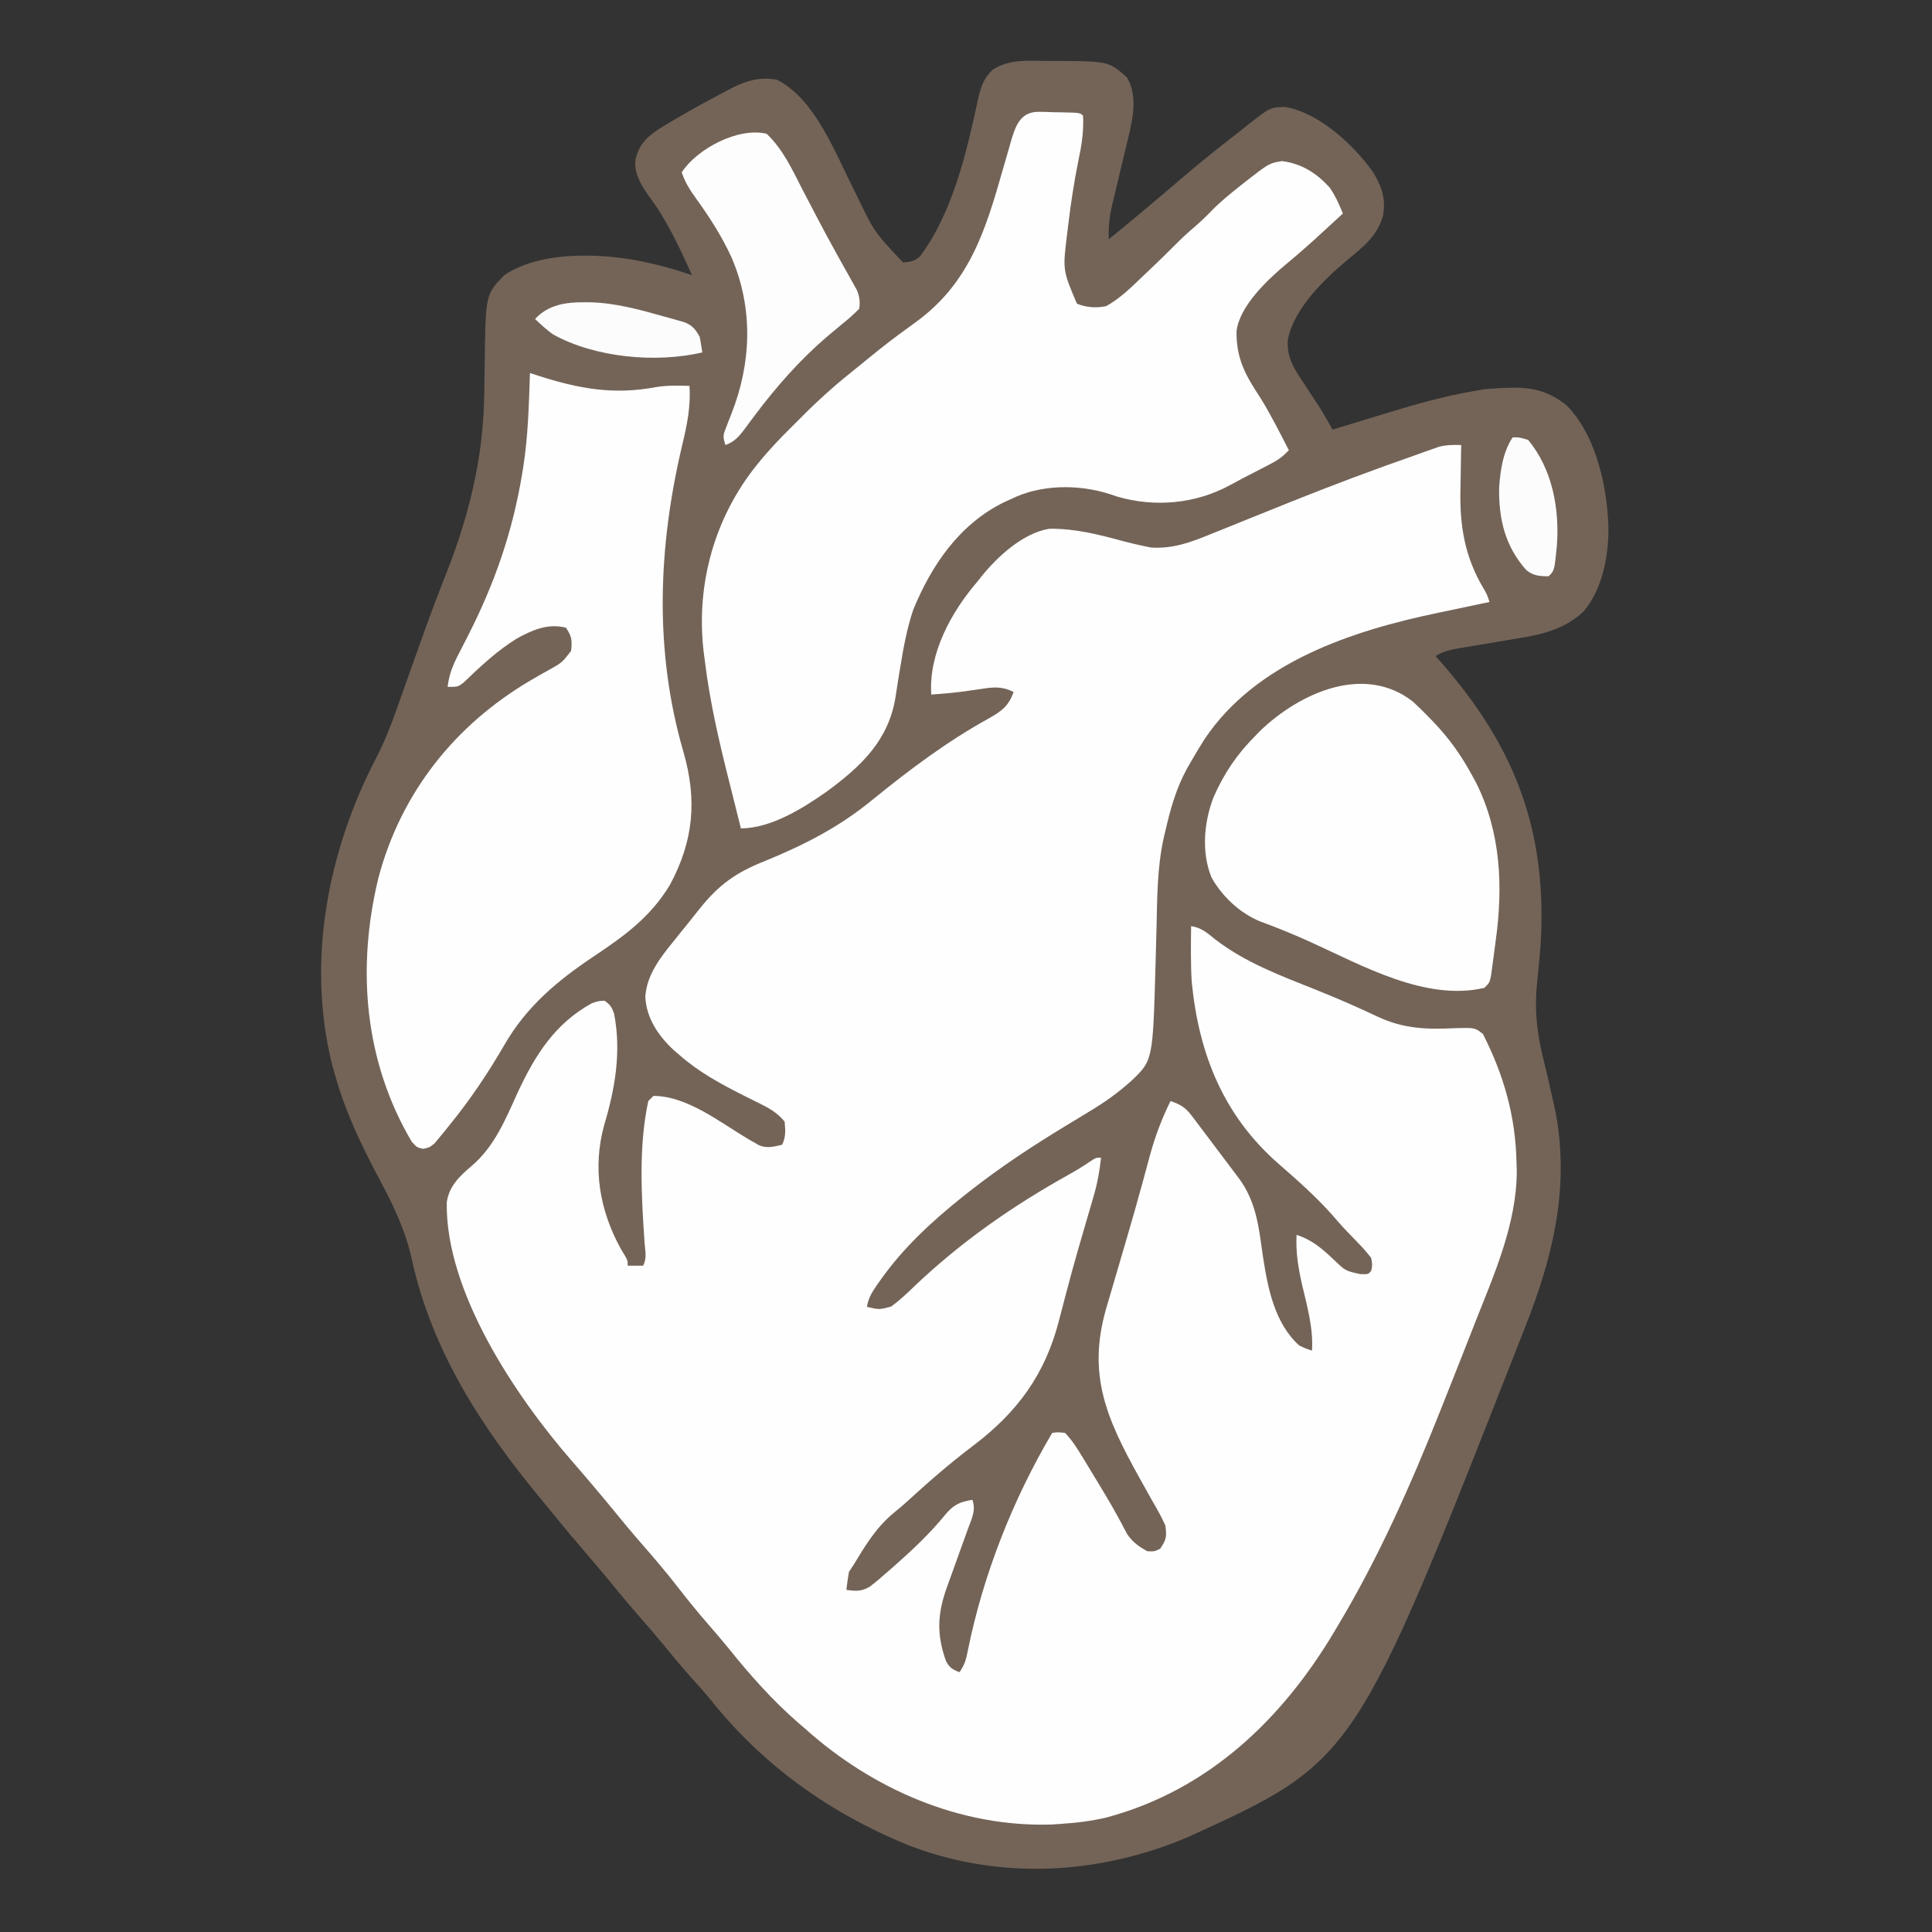
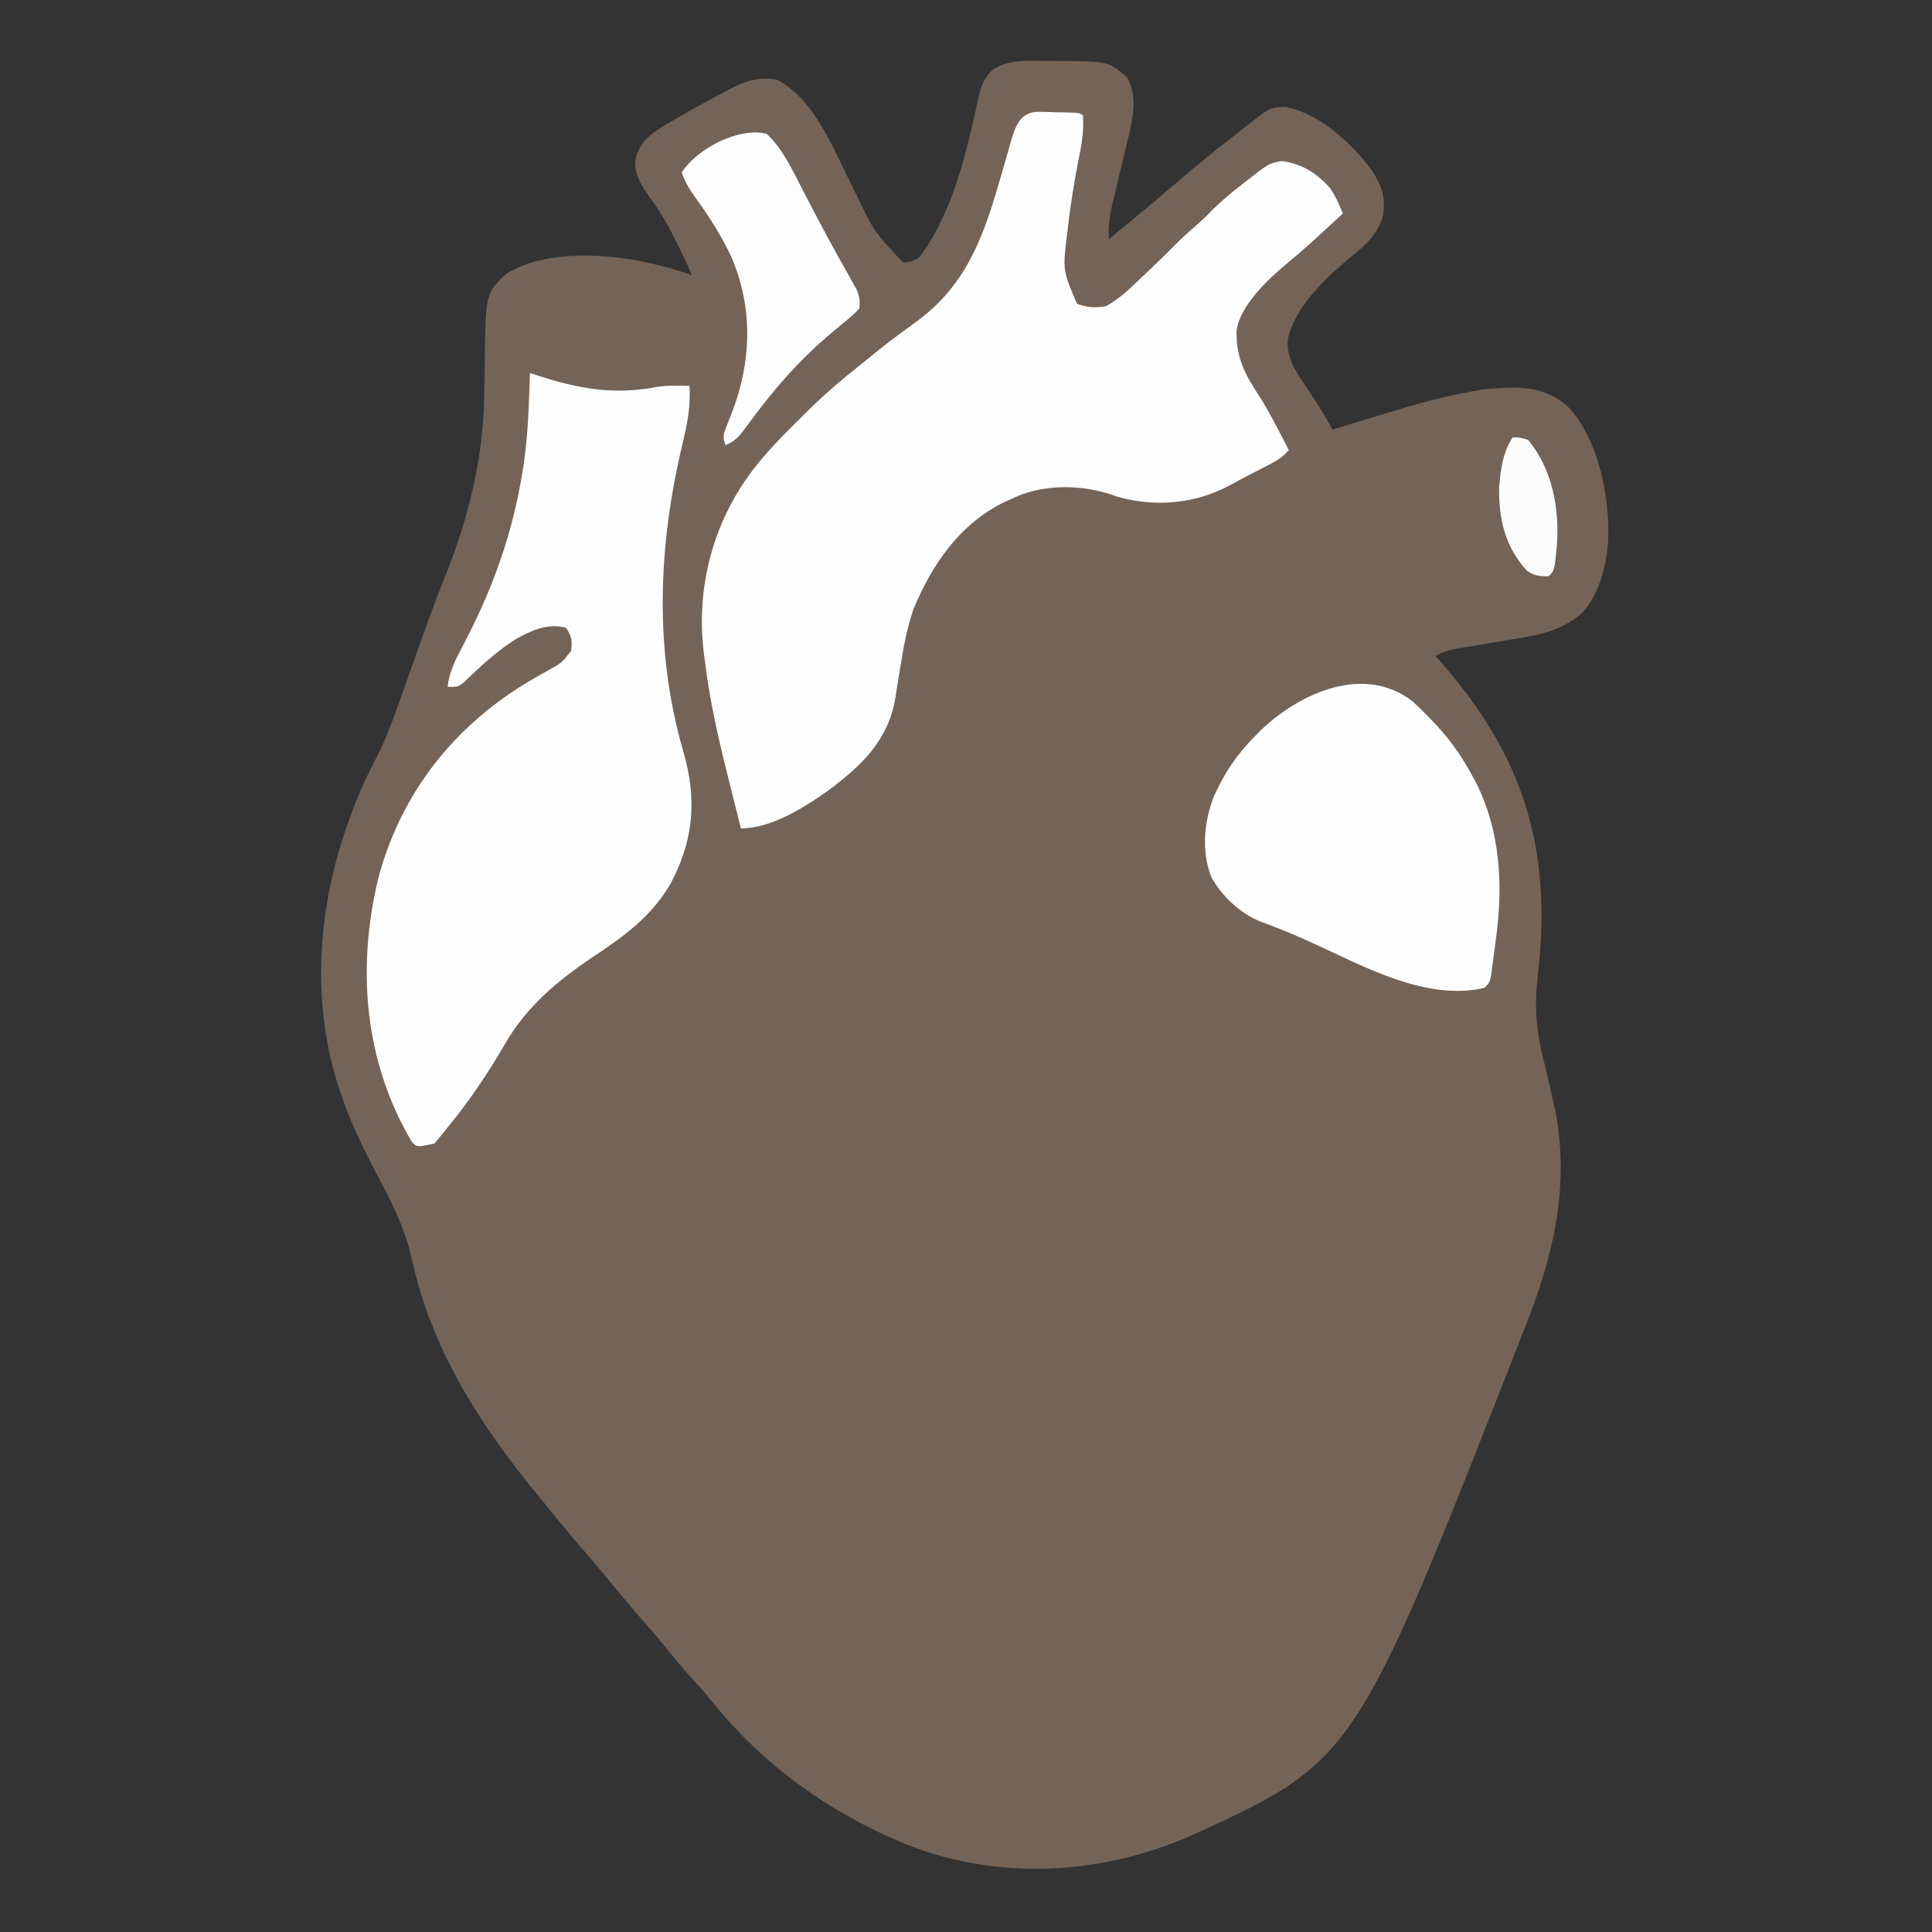
<svg xmlns="http://www.w3.org/2000/svg" width="751" height="751">
  <rect width="100%" height="100%" fill="#333333" stroke="none" />
  <path d="M0 0 C1.818 -0.005 1.818 -0.005 3.672 -0.01 C24.137 0.112 24.137 0.112 31.25 6.312 C36.38 14.604 32.721 25.768 30.677 34.596 C30.044 37.275 29.398 39.95 28.75 42.625 C28.102 45.324 27.459 48.024 26.824 50.727 C26.432 52.396 26.031 54.063 25.622 55.729 C24.52 60.385 24.049 64.527 24.25 69.312 C30.088 64.574 35.889 59.799 41.625 54.938 C42.169 54.477 42.712 54.016 43.272 53.542 C46.011 51.219 48.745 48.89 51.473 46.555 C58.705 40.376 66.059 34.384 73.604 28.589 C75.172 27.373 76.718 26.126 78.262 24.879 C87.059 17.995 87.059 17.995 92.891 17.902 C106.093 20.198 119.408 32.575 126.98 43.234 C130.391 48.817 131.986 53.537 130.855 60.105 C128.643 68.172 122.889 72.482 116.694 77.609 C107.652 85.183 96.215 96.392 93.855 108.305 C93.285 115.468 96.622 120.175 100.5 125.938 C101.673 127.742 102.845 129.546 104.016 131.352 C104.539 132.137 105.063 132.923 105.603 133.733 C107.604 136.866 109.425 140.074 111.25 143.312 C112.95 142.791 112.95 142.791 114.684 142.259 C118.959 140.948 123.237 139.648 127.516 138.35 C129.354 137.791 131.192 137.23 133.029 136.666 C144.031 133.288 154.9 130.272 166.25 128.312 C167.549 128.086 168.849 127.859 170.188 127.625 C171.539 127.492 172.894 127.394 174.25 127.312 C175.466 127.236 176.681 127.16 177.934 127.082 C187.524 126.668 194.529 127.677 202.164 133.863 C212.804 144.433 217.369 162.843 218.25 177.312 C218.303 177.97 218.356 178.627 218.41 179.305 C218.912 190.879 216.461 205.169 208.688 214.109 C202.062 220.306 193.744 222.771 184.98 224.164 C184.137 224.309 183.294 224.454 182.425 224.603 C179.764 225.059 177.101 225.5 174.438 225.938 C171.756 226.385 169.076 226.835 166.397 227.293 C164.739 227.576 163.079 227.852 161.419 228.121 C157.735 228.744 154.46 229.334 151.25 231.312 C152.358 232.567 152.358 232.567 153.488 233.848 C182.522 267.024 194.968 299.985 192.036 344.564 C191.657 349.284 191.192 353.993 190.711 358.703 C189.574 369.854 190.9 379.237 193.672 390.016 C194.668 393.973 195.552 397.954 196.438 401.938 C196.687 403.038 196.687 403.038 196.942 404.161 C197.099 404.863 197.256 405.565 197.418 406.289 C197.555 406.898 197.692 407.508 197.833 408.135 C203.507 437.743 196.976 464.686 186.134 492.076 C185.169 494.517 184.211 496.961 183.253 499.404 C119.919 660.804 119.919 660.804 55.25 690.312 C20.458 705.216 -18.683 707.303 -54.229 693.353 C-84.384 680.914 -110.087 662.618 -130.535 637.031 C-132.697 634.377 -134.942 631.84 -137.25 629.312 C-141.072 625.115 -144.665 620.775 -148.234 616.363 C-151.179 612.792 -154.207 609.3 -157.25 605.812 C-161.745 600.657 -166.136 595.437 -170.441 590.121 C-173.163 586.81 -175.952 583.56 -178.75 580.312 C-183.022 575.351 -187.233 570.349 -191.355 565.262 C-193.138 563.066 -194.932 560.883 -196.738 558.707 C-219.63 531.014 -238.964 501.247 -246.688 465.688 C-249.145 454.629 -253.766 444.997 -259.07 435.043 C-266.337 421.403 -272.689 408.255 -276.75 393.312 C-277.083 392.125 -277.415 390.938 -277.758 389.715 C-287.574 349.737 -279.312 307.187 -260.626 271.144 C-257.463 265.009 -254.957 258.822 -252.676 252.312 C-252.31 251.287 -251.944 250.261 -251.568 249.204 C-250.394 245.909 -249.228 242.611 -248.062 239.312 C-246.453 234.786 -244.839 230.262 -243.223 225.738 C-242.831 224.641 -242.439 223.544 -242.036 222.414 C-239.159 214.385 -236.141 206.429 -233 198.5 C-224.418 176.628 -218.96 154.263 -218.539 130.699 C-218.525 129.917 -218.51 129.135 -218.495 128.33 C-218.438 125.071 -218.384 121.812 -218.349 118.552 C-218.025 90.779 -218.025 90.779 -210.75 83.312 C-197.034 73.953 -174.413 74.724 -158.808 77.603 C-151.596 79.039 -144.686 80.858 -137.75 83.312 C-142.693 72.334 -147.537 61.724 -154.84 52.102 C-157.688 47.942 -160.463 43.41 -159.688 38.188 C-158.135 31.772 -154.513 28.856 -149.115 25.519 C-148.376 25.079 -147.637 24.64 -146.875 24.188 C-145.708 23.489 -145.708 23.489 -144.518 22.776 C-138.19 19.05 -131.763 15.516 -125.25 12.125 C-124.356 11.643 -123.461 11.162 -122.54 10.666 C-116.596 7.656 -111.424 6.077 -104.75 7.312 C-89.483 14.955 -81.686 36.959 -74.244 51.194 C-67.031 66.347 -67.031 66.347 -55.75 78.312 C-52.958 78.22 -51.417 77.846 -49.23 76.098 C-36.314 58.889 -30.991 35.335 -26.523 14.694 C-25.448 10.015 -24.376 6.686 -20.75 3.312 C-14.271 -0.706 -7.43 -0.098 0 0 Z " fill="#746458" transform="translate(406.75,23.688)" />
-   <path d="M0 0 C-0.031 1.336 -0.031 1.336 -0.063 2.699 C-0.133 6.082 -0.182 9.465 -0.22 12.848 C-0.24 14.298 -0.267 15.747 -0.302 17.197 C-0.635 31.301 1.34 43.48 8.73 55.828 C10 58 10 58 11 61 C9.963 61.216 8.926 61.432 7.857 61.655 C3.927 62.477 -0.001 63.309 -3.929 64.143 C-5.614 64.5 -7.299 64.854 -8.985 65.205 C-42.438 72.177 -79.571 84.324 -99.663 114.151 C-101.53 117.052 -103.287 120.007 -105 123 C-105.578 124 -106.155 125.001 -106.75 126.031 C-110.878 133.709 -113.065 141.552 -115 150 C-115.323 151.346 -115.323 151.346 -115.652 152.719 C-118.204 164.191 -118.167 176.096 -118.445 187.798 C-118.539 191.659 -118.646 195.519 -118.754 199.379 C-118.775 200.132 -118.796 200.884 -118.817 201.66 C-119.867 239.048 -119.867 239.048 -127.86 246.805 C-133.195 251.662 -138.682 255.57 -144.875 259.25 C-146.731 260.378 -148.586 261.507 -150.441 262.637 C-151.37 263.198 -152.298 263.759 -153.254 264.337 C-166.351 272.268 -178.959 280.532 -191 290 C-191.995 290.781 -192.99 291.562 -194.016 292.367 C-206.022 302.007 -216.977 312.13 -225.875 324.75 C-226.466 325.583 -226.466 325.583 -227.069 326.433 C-228.989 329.223 -230.491 331.619 -231 335 C-226.251 336.114 -226.251 336.114 -221.684 334.914 C-218.234 332.454 -215.291 329.629 -212.25 326.688 C-194.029 309.433 -174.428 295.809 -152.547 283.594 C-149.785 282.048 -147.121 280.452 -144.516 278.656 C-142 277 -142 277 -140 277 C-140.563 282.297 -141.463 287.148 -142.969 292.277 C-143.165 292.954 -143.361 293.63 -143.563 294.327 C-144.203 296.532 -144.851 298.735 -145.5 300.938 C-146.415 304.072 -147.326 307.208 -148.234 310.344 C-148.581 311.54 -148.581 311.54 -148.936 312.76 C-150.513 318.229 -152.008 323.714 -153.453 329.219 C-153.648 329.957 -153.844 330.696 -154.045 331.457 C-155.171 335.719 -155.171 335.719 -156.271 339.988 C-161.669 361.212 -172.514 375.996 -189.863 389.076 C-198.859 395.871 -207.364 403.286 -215.668 410.906 C-217.176 412.26 -218.719 413.576 -220.301 414.844 C-227.265 420.521 -231.428 427.393 -236 435 C-236.66 435.99 -237.32 436.98 -238 438 C-238.394 440.324 -238.735 442.658 -239 445 C-235.328 445.547 -233.132 445.664 -229.883 443.758 C-227.504 441.921 -225.247 439.997 -223 438 C-222.181 437.29 -221.363 436.579 -220.52 435.848 C-213.35 429.523 -206.4 422.997 -200.375 415.562 C-197.21 411.834 -194.79 410.782 -190 410 C-188.589 414.234 -190.233 417.195 -191.711 421.211 C-191.999 422.016 -192.286 422.821 -192.582 423.651 C-193.505 426.229 -194.439 428.802 -195.375 431.375 C-196.302 433.942 -197.226 436.509 -198.146 439.078 C-198.72 440.676 -199.297 442.274 -199.879 443.869 C-203.629 454.271 -203.991 462.203 -200.266 472.715 C-198.82 475.325 -197.757 475.986 -195 477 C-192.944 473.916 -192.466 472.121 -191.773 468.539 C-185.831 439.141 -174.318 409.907 -159 384 C-156.75 383.688 -156.75 383.688 -154 384 C-151.093 387.005 -148.991 390.462 -146.828 394.027 C-146.25 394.978 -145.672 395.929 -145.076 396.909 C-144.474 397.908 -143.871 398.908 -143.25 399.938 C-142.627 400.962 -142.003 401.987 -141.361 403.042 C-138.671 407.483 -136.004 411.926 -133.516 416.484 C-132.991 417.442 -132.991 417.442 -132.456 418.418 C-131.571 420.056 -130.706 421.705 -129.844 423.355 C-127.625 426.537 -125.379 428.132 -122 430 C-119.267 430.105 -119.267 430.105 -117 429 C-114.572 425.358 -114.427 424.313 -115 420 C-116.517 416.521 -118.412 413.281 -120.312 410 C-121.415 408.03 -122.516 406.059 -123.613 404.086 C-124.176 403.079 -124.739 402.072 -125.319 401.034 C-137.747 378.604 -145.338 361.608 -138.156 336.137 C-136.96 331.98 -135.732 327.834 -134.5 323.688 C-133.859 321.498 -133.219 319.307 -132.58 317.117 C-131.623 313.833 -130.665 310.55 -129.701 307.269 C-127.828 300.88 -126.002 294.481 -124.246 288.059 C-123.943 286.953 -123.943 286.953 -123.633 285.825 C-122.722 282.505 -121.819 279.184 -120.93 275.858 C-118.917 268.543 -116.371 261.8 -113 255 C-109.249 256.262 -107.222 257.452 -104.836 260.605 C-104.276 261.335 -103.717 262.064 -103.14 262.815 C-102.266 263.989 -102.266 263.989 -101.375 265.188 C-100.766 265.99 -100.157 266.793 -99.53 267.62 C-98.282 269.272 -97.039 270.927 -95.801 272.586 C-94.129 274.828 -92.44 277.056 -90.746 279.281 C-89.767 280.582 -88.789 281.884 -87.812 283.188 C-87.368 283.774 -86.923 284.36 -86.464 284.964 C-79.537 294.354 -78.678 304.187 -77.07 315.447 C-75.197 327.654 -72.572 341.32 -63 350 C-60.388 351.242 -60.388 351.242 -58 352 C-57.47 343.152 -59.865 334.916 -61.867 326.354 C-63.363 319.731 -64.352 313.791 -64 307 C-57.866 309 -53.995 312.437 -49.332 316.844 C-45.006 321.006 -45.006 321.006 -39.312 322.25 C-36.156 322.374 -36.156 322.374 -35 321 C-34.502 318.7 -34.502 318.7 -35 316 C-36.588 313.902 -38.097 312.159 -39.938 310.312 C-40.96 309.247 -41.982 308.18 -43.004 307.113 C-43.515 306.587 -44.025 306.06 -44.551 305.518 C-46.565 303.408 -48.464 301.203 -50.375 299 C-56.64 292.018 -63.658 285.766 -70.738 279.625 C-92.409 260.751 -101.966 236.821 -104.75 208.75 C-105.197 201.513 -105.083 194.247 -105 187 C-101.035 187.584 -98.812 189.569 -95.75 192.062 C-83.923 201.218 -70.014 206.334 -56.235 211.843 C-48.217 215.055 -40.323 218.458 -32.53 222.183 C-22.28 226.97 -13.278 227.215 -2.088 226.658 C5.326 226.469 5.326 226.469 8.445 228.926 C16.643 245.136 21.145 260.958 21.5 279.125 C21.546 280.562 21.546 280.562 21.594 282.028 C21.594 302.525 12.969 321.973 5.562 340.688 C4.816 342.591 4.071 344.496 3.326 346.4 C0.245 354.278 -2.873 362.141 -6 370 C-6.718 371.81 -7.435 373.619 -8.152 375.429 C-19.581 404.187 -32.068 432.419 -48 459 C-48.452 459.762 -48.904 460.524 -49.37 461.31 C-69.77 495.552 -98.41 522.814 -137.66 533.429 C-143.721 534.908 -149.777 535.583 -156 536 C-157.557 536.106 -157.557 536.106 -159.145 536.215 C-194.826 537.36 -228.838 522.456 -255 499 C-255.848 498.273 -256.696 497.546 -257.57 496.797 C-267.582 488.105 -276.423 478.166 -284.699 467.832 C-287.359 464.558 -290.112 461.375 -292.875 458.188 C-296.863 453.575 -300.707 448.885 -304.438 444.062 C-308.87 438.336 -313.53 432.847 -318.3 427.399 C-322.219 422.919 -326.017 418.358 -329.766 413.734 C-332.27 410.67 -334.816 407.644 -337.375 404.625 C-337.837 404.078 -338.3 403.531 -338.776 402.967 C-341.072 400.255 -343.382 397.557 -345.723 394.883 C-367.58 369.776 -394.955 328.989 -394.332 294.363 C-393.448 288.073 -389.3 284.119 -384.625 280.188 C-375.777 272.669 -371.452 261.994 -366.75 251.625 C-359.975 237.182 -352.42 224.996 -338 217 C-335.367 216.109 -335.367 216.109 -333 216 C-330.804 217.461 -330.135 218.614 -329.27 221.094 C-326.44 235.993 -328.891 250.127 -333.188 264.5 C-337.728 281.149 -334.941 297.401 -326.688 312.438 C-326.176 313.282 -325.664 314.126 -325.137 314.996 C-324 317 -324 317 -324 319 C-322.02 319 -320.04 319 -318 319 C-316.496 315.993 -317.169 313.469 -317.438 310.125 C-318.67 292.158 -319.828 272.724 -316 255 C-315.34 254.34 -314.68 253.68 -314 253 C-300.853 253 -287.957 263.399 -277.008 269.858 C-276.345 270.235 -275.683 270.612 -275 271 C-273.996 271.577 -273.996 271.577 -272.973 272.165 C-269.828 273.496 -267.247 272.735 -264 272 C-262.454 268.908 -262.706 266.406 -263 263 C-265.71 259.702 -268.637 257.948 -272.438 256.082 C-273.492 255.554 -274.547 255.027 -275.633 254.483 C-276.744 253.932 -277.855 253.38 -279 252.812 C-288.026 248.226 -296.375 243.733 -304 237 C-304.687 236.41 -305.374 235.819 -306.082 235.211 C-312.033 229.723 -316.793 222.739 -317.155 214.438 C-316.626 206.112 -311.407 199.283 -306.312 193.062 C-305.691 192.286 -305.07 191.51 -304.429 190.71 C-303.193 189.169 -301.952 187.632 -300.705 186.1 C-299.229 184.281 -297.773 182.449 -296.328 180.605 C-288.654 170.934 -282.033 166.181 -270.5 161.625 C-255.19 155.342 -241.843 148.522 -229 138 C-214.521 126.214 -199.9 115.221 -183.511 106.184 C-178.685 103.426 -175.926 101.486 -174 96 C-178.391 93.72 -181.899 94.058 -186.625 94.812 C-188.044 95.016 -189.463 95.218 -190.883 95.418 C-191.578 95.519 -192.273 95.62 -192.989 95.724 C-197.308 96.317 -201.656 96.65 -206 97 C-207.069 80.964 -198.226 64.865 -188 53 C-187.481 52.337 -186.961 51.675 -186.426 50.992 C-180.109 43.192 -170.255 34.155 -160.055 32.531 C-149.931 32.432 -140.932 34.78 -131.219 37.41 C-128.432 38.151 -125.639 38.803 -122.812 39.375 C-122.076 39.527 -121.34 39.679 -120.582 39.836 C-112.055 40.378 -105.128 37.809 -97.371 34.625 C-96.264 34.182 -95.158 33.738 -94.017 33.281 C-90.486 31.865 -86.962 30.433 -83.438 29 C-78.834 27.141 -74.228 25.289 -69.621 23.438 C-67.916 22.751 -67.916 22.751 -66.176 22.051 C-50.218 15.648 -34.106 9.613 -17.875 3.938 C-16.793 3.549 -15.712 3.16 -14.598 2.76 C-13.552 2.394 -12.507 2.029 -11.43 1.652 C-10.525 1.333 -9.62 1.013 -8.687 0.683 C-5.703 -0.076 -3.067 -0.119 0 0 Z " fill="#FEFEFE" transform="translate(568,173)" />
  <path d="M0 0 C0.93 0.012 1.86 0.023 2.818 0.035 C3.782 0.073 4.746 0.11 5.738 0.148 C7.201 0.17 7.201 0.17 8.693 0.191 C15.869 0.341 15.869 0.341 17.051 1.523 C17.359 7.616 16.508 13.021 15.238 18.961 C13.57 27.218 12.303 35.472 11.301 43.836 C11.173 44.879 11.046 45.921 10.915 46.996 C9.1 61.518 9.1 61.518 14.676 74.586 C18.413 76.061 22.114 76.333 26.051 75.523 C31.584 72.44 35.936 68.07 40.488 63.711 C41.213 63.025 41.938 62.338 42.686 61.631 C46.115 58.374 49.504 55.086 52.836 51.73 C55.163 49.39 57.528 47.155 60.051 45.023 C62.557 42.869 64.903 40.672 67.176 38.273 C70.568 34.827 74.264 31.832 78.051 28.836 C78.632 28.372 79.214 27.908 79.813 27.431 C89.383 19.961 89.383 19.961 94.387 19.141 C101.956 20.098 107.847 23.804 112.926 29.461 C115.217 32.763 116.521 35.821 118.051 39.523 C106.554 50.12 106.554 50.12 101.863 54.211 C101.238 54.759 100.613 55.307 99.969 55.871 C98.633 57.022 97.28 58.154 95.914 59.27 C88.693 65.331 77.934 75.423 76.715 85.223 C76.573 96.08 80.205 102.377 86.035 111.262 C90.078 117.804 93.52 124.695 97.051 131.523 C94.995 133.739 93.067 135.216 90.391 136.609 C89.331 137.166 89.331 137.166 88.251 137.734 C87.504 138.118 86.758 138.502 85.988 138.898 C85.22 139.297 84.451 139.695 83.659 140.106 C82.136 140.894 80.612 141.681 79.087 142.465 C77.433 143.325 75.796 144.216 74.164 145.117 C60.722 152.405 45.018 153.799 30.426 149.586 C29.34 149.226 28.255 148.867 27.137 148.496 C15.012 144.674 0.458 144.837 -10.949 150.523 C-11.836 150.924 -12.723 151.325 -13.637 151.738 C-30.965 160.23 -41.789 176.099 -48.949 193.523 C-51.483 201.01 -52.817 208.623 -54.086 216.406 C-54.291 217.638 -54.497 218.87 -54.708 220.14 C-55.11 222.59 -55.491 225.044 -55.848 227.501 C-58.563 244.332 -69.137 254.314 -82.418 264.098 C-91.778 270.71 -104.311 278.523 -115.949 278.523 C-117.059 274.145 -118.152 269.763 -119.238 265.379 C-119.748 263.333 -120.261 261.287 -120.777 259.242 C-124.6 244.07 -128.048 229.061 -129.949 213.523 C-130.088 212.488 -130.088 212.488 -130.23 211.431 C-133.641 185.782 -127.117 160.106 -111.492 139.457 C-106.614 133.108 -101.248 127.392 -95.545 121.783 C-94.007 120.269 -92.482 118.741 -90.959 117.211 C-84.611 110.881 -77.989 105.087 -70.949 99.523 C-69.672 98.486 -68.396 97.447 -67.121 96.406 C-65.981 95.486 -64.841 94.566 -63.699 93.648 C-63.077 93.148 -62.455 92.647 -61.814 92.132 C-57.31 88.537 -52.692 85.135 -48.012 81.773 C-27.14 66.635 -20.895 46.211 -14.103 22.331 C-13.342 19.664 -12.566 17.002 -11.789 14.34 C-11.45 13.123 -11.45 13.123 -11.104 11.881 C-9.276 5.659 -7.441 -0.173 0 0 Z " fill="#FEFEFE" transform="translate(403.949,43.477)" />
-   <path d="M0 0 C1.558 0.507 1.558 0.507 3.148 1.023 C18.918 6.096 32.541 8.617 49.156 5.445 C53.454 4.772 57.666 4.862 62 5 C62.563 13.011 61.033 20.311 59.179 28.054 C49.813 67.531 48.227 107.956 59.637 147.188 C65.023 165.798 63.657 181.721 54.469 198.855 C46.937 211.449 36.661 218.849 24.703 226.832 C10.556 236.293 -1.36 246.265 -9.946 261.185 C-16.242 272.031 -23.079 282.277 -31 292 C-32.104 293.388 -32.104 293.388 -33.23 294.805 C-34.261 296.046 -34.261 296.046 -35.312 297.312 C-36.204 298.39 -36.204 298.39 -37.113 299.488 C-39 301 -39 301 -41.484 301.578 C-44 301 -44 301 -46.027 298.684 C-64.408 267.447 -67.407 231.443 -58.934 196.352 C-50.136 163.078 -29.069 136.625 0.57 119.285 C2.837 117.969 5.109 116.668 7.403 115.399 C12.484 112.56 12.484 112.56 16 108 C16.419 103.897 16.326 102.489 14 99 C7.027 97.208 0.99 99.867 -5.055 103.168 C-12.749 107.954 -19.272 114.044 -25.773 120.312 C-28 122 -28 122 -32 122 C-31.453 117.042 -29.802 113.167 -27.5 108.812 C-26.771 107.385 -26.043 105.956 -25.316 104.527 C-24.936 103.785 -24.556 103.042 -24.165 102.277 C-13.775 81.963 -6.687 61.563 -3 39 C-2.888 38.323 -2.776 37.647 -2.661 36.95 C-0.715 24.716 -0.4 12.361 0 0 Z " fill="#FEFEFE" transform="translate(206,145)" />
+   <path d="M0 0 C1.558 0.507 1.558 0.507 3.148 1.023 C18.918 6.096 32.541 8.617 49.156 5.445 C53.454 4.772 57.666 4.862 62 5 C62.563 13.011 61.033 20.311 59.179 28.054 C49.813 67.531 48.227 107.956 59.637 147.188 C65.023 165.798 63.657 181.721 54.469 198.855 C46.937 211.449 36.661 218.849 24.703 226.832 C10.556 236.293 -1.36 246.265 -9.946 261.185 C-16.242 272.031 -23.079 282.277 -31 292 C-32.104 293.388 -32.104 293.388 -33.23 294.805 C-34.261 296.046 -34.261 296.046 -35.312 297.312 C-36.204 298.39 -36.204 298.39 -37.113 299.488 C-44 301 -44 301 -46.027 298.684 C-64.408 267.447 -67.407 231.443 -58.934 196.352 C-50.136 163.078 -29.069 136.625 0.57 119.285 C2.837 117.969 5.109 116.668 7.403 115.399 C12.484 112.56 12.484 112.56 16 108 C16.419 103.897 16.326 102.489 14 99 C7.027 97.208 0.99 99.867 -5.055 103.168 C-12.749 107.954 -19.272 114.044 -25.773 120.312 C-28 122 -28 122 -32 122 C-31.453 117.042 -29.802 113.167 -27.5 108.812 C-26.771 107.385 -26.043 105.956 -25.316 104.527 C-24.936 103.785 -24.556 103.042 -24.165 102.277 C-13.775 81.963 -6.687 61.563 -3 39 C-2.888 38.323 -2.776 37.647 -2.661 36.95 C-0.715 24.716 -0.4 12.361 0 0 Z " fill="#FEFEFE" transform="translate(206,145)" />
  <path d="M0 0 C2.043 1.855 3.982 3.769 5.899 5.754 C6.586 6.456 7.274 7.159 7.982 7.882 C13.977 14.166 18.693 20.704 22.836 28.316 C23.407 29.361 23.978 30.405 24.567 31.48 C34.261 50.773 35.159 71.968 32.237 93.005 C31.956 95.039 31.694 97.075 31.434 99.111 C31.26 100.4 31.086 101.688 30.906 103.016 C30.749 104.179 30.592 105.343 30.43 106.542 C29.836 109.316 29.836 109.316 27.836 111.316 C5.089 116.633 -19.594 102.664 -39.488 93.617 C-46.029 90.65 -52.601 87.943 -59.35 85.48 C-67.228 82.222 -74.131 75.78 -78.265 68.332 C-82.227 58.484 -81.154 46.863 -77.418 37.152 C-73.29 27.816 -68.386 20.563 -61.164 13.316 C-60.572 12.702 -59.98 12.087 -59.371 11.453 C-43.836 -3.464 -18.844 -14.662 0 0 Z " fill="#FEFEFE" transform="translate(549.164,272.684)" />
  <path d="M0 0 C6.447 6.092 10.044 14.153 14.062 21.938 C15.183 24.087 16.306 26.234 17.43 28.382 C18.185 29.825 18.939 31.269 19.692 32.714 C22.07 37.264 24.505 41.778 27 46.266 C27.604 47.358 28.209 48.449 28.832 49.574 C29.96 51.604 31.096 53.63 32.24 55.65 C32.74 56.553 33.239 57.456 33.754 58.387 C34.409 59.55 34.409 59.55 35.076 60.737 C36.16 63.393 36.374 65.158 36 68 C33.841 70.198 31.773 72.036 29.375 73.938 C27.991 75.085 26.611 76.238 25.234 77.395 C24.529 77.987 23.823 78.58 23.096 79.19 C12.663 88.2 3.626 98.49 -4.629 109.5 C-5.076 110.092 -5.523 110.684 -5.983 111.295 C-6.848 112.444 -7.704 113.6 -8.552 114.762 C-10.748 117.697 -12.517 119.717 -16 121 C-17.135 117.594 -16.9 117.063 -15.637 113.867 C-15.327 113.06 -15.017 112.253 -14.697 111.422 C-14.364 110.581 -14.031 109.741 -13.688 108.875 C-5.884 89.046 -5.126 67.834 -13.66 48.023 C-17.391 39.907 -22.093 32.546 -27.319 25.314 C-29.727 21.973 -31.685 18.953 -33 15 C-27.081 5.852 -11.048 -2.666 0 0 Z " fill="#FDFDFD" transform="translate(298,52)" />
-   <path d="M0 0 C0.762 0.003 1.525 0.006 2.311 0.009 C12.093 0.274 21.445 2.843 30.812 5.5 C31.722 5.75 32.632 5.999 33.57 6.256 C34.463 6.509 35.357 6.763 36.277 7.023 C37.086 7.251 37.894 7.478 38.726 7.712 C41.915 8.916 43.226 10.535 44.812 13.5 C45.184 15.493 45.522 17.493 45.812 19.5 C27.825 23.694 4.173 21.561 -12.188 12.5 C-14.76 10.638 -16.908 8.728 -19.188 6.5 C-14.142 0.953 -7.205 -0.061 0 0 Z " fill="#FCFCFC" transform="translate(227.188,117.5)" />
  <path d="M0 0 C2.688 0 2.688 0 6 1 C15.446 12.335 18.235 27.764 17.187 42.085 C16.242 51.758 16.242 51.758 14 54 C10.618 54 8.04 53.846 5.344 51.652 C-3.011 42.296 -5.45 31.737 -5.262 19.43 C-4.75 12.72 -3.774 5.661 0 0 Z " fill="#FCFCFC" transform="translate(588,170)" />
</svg>